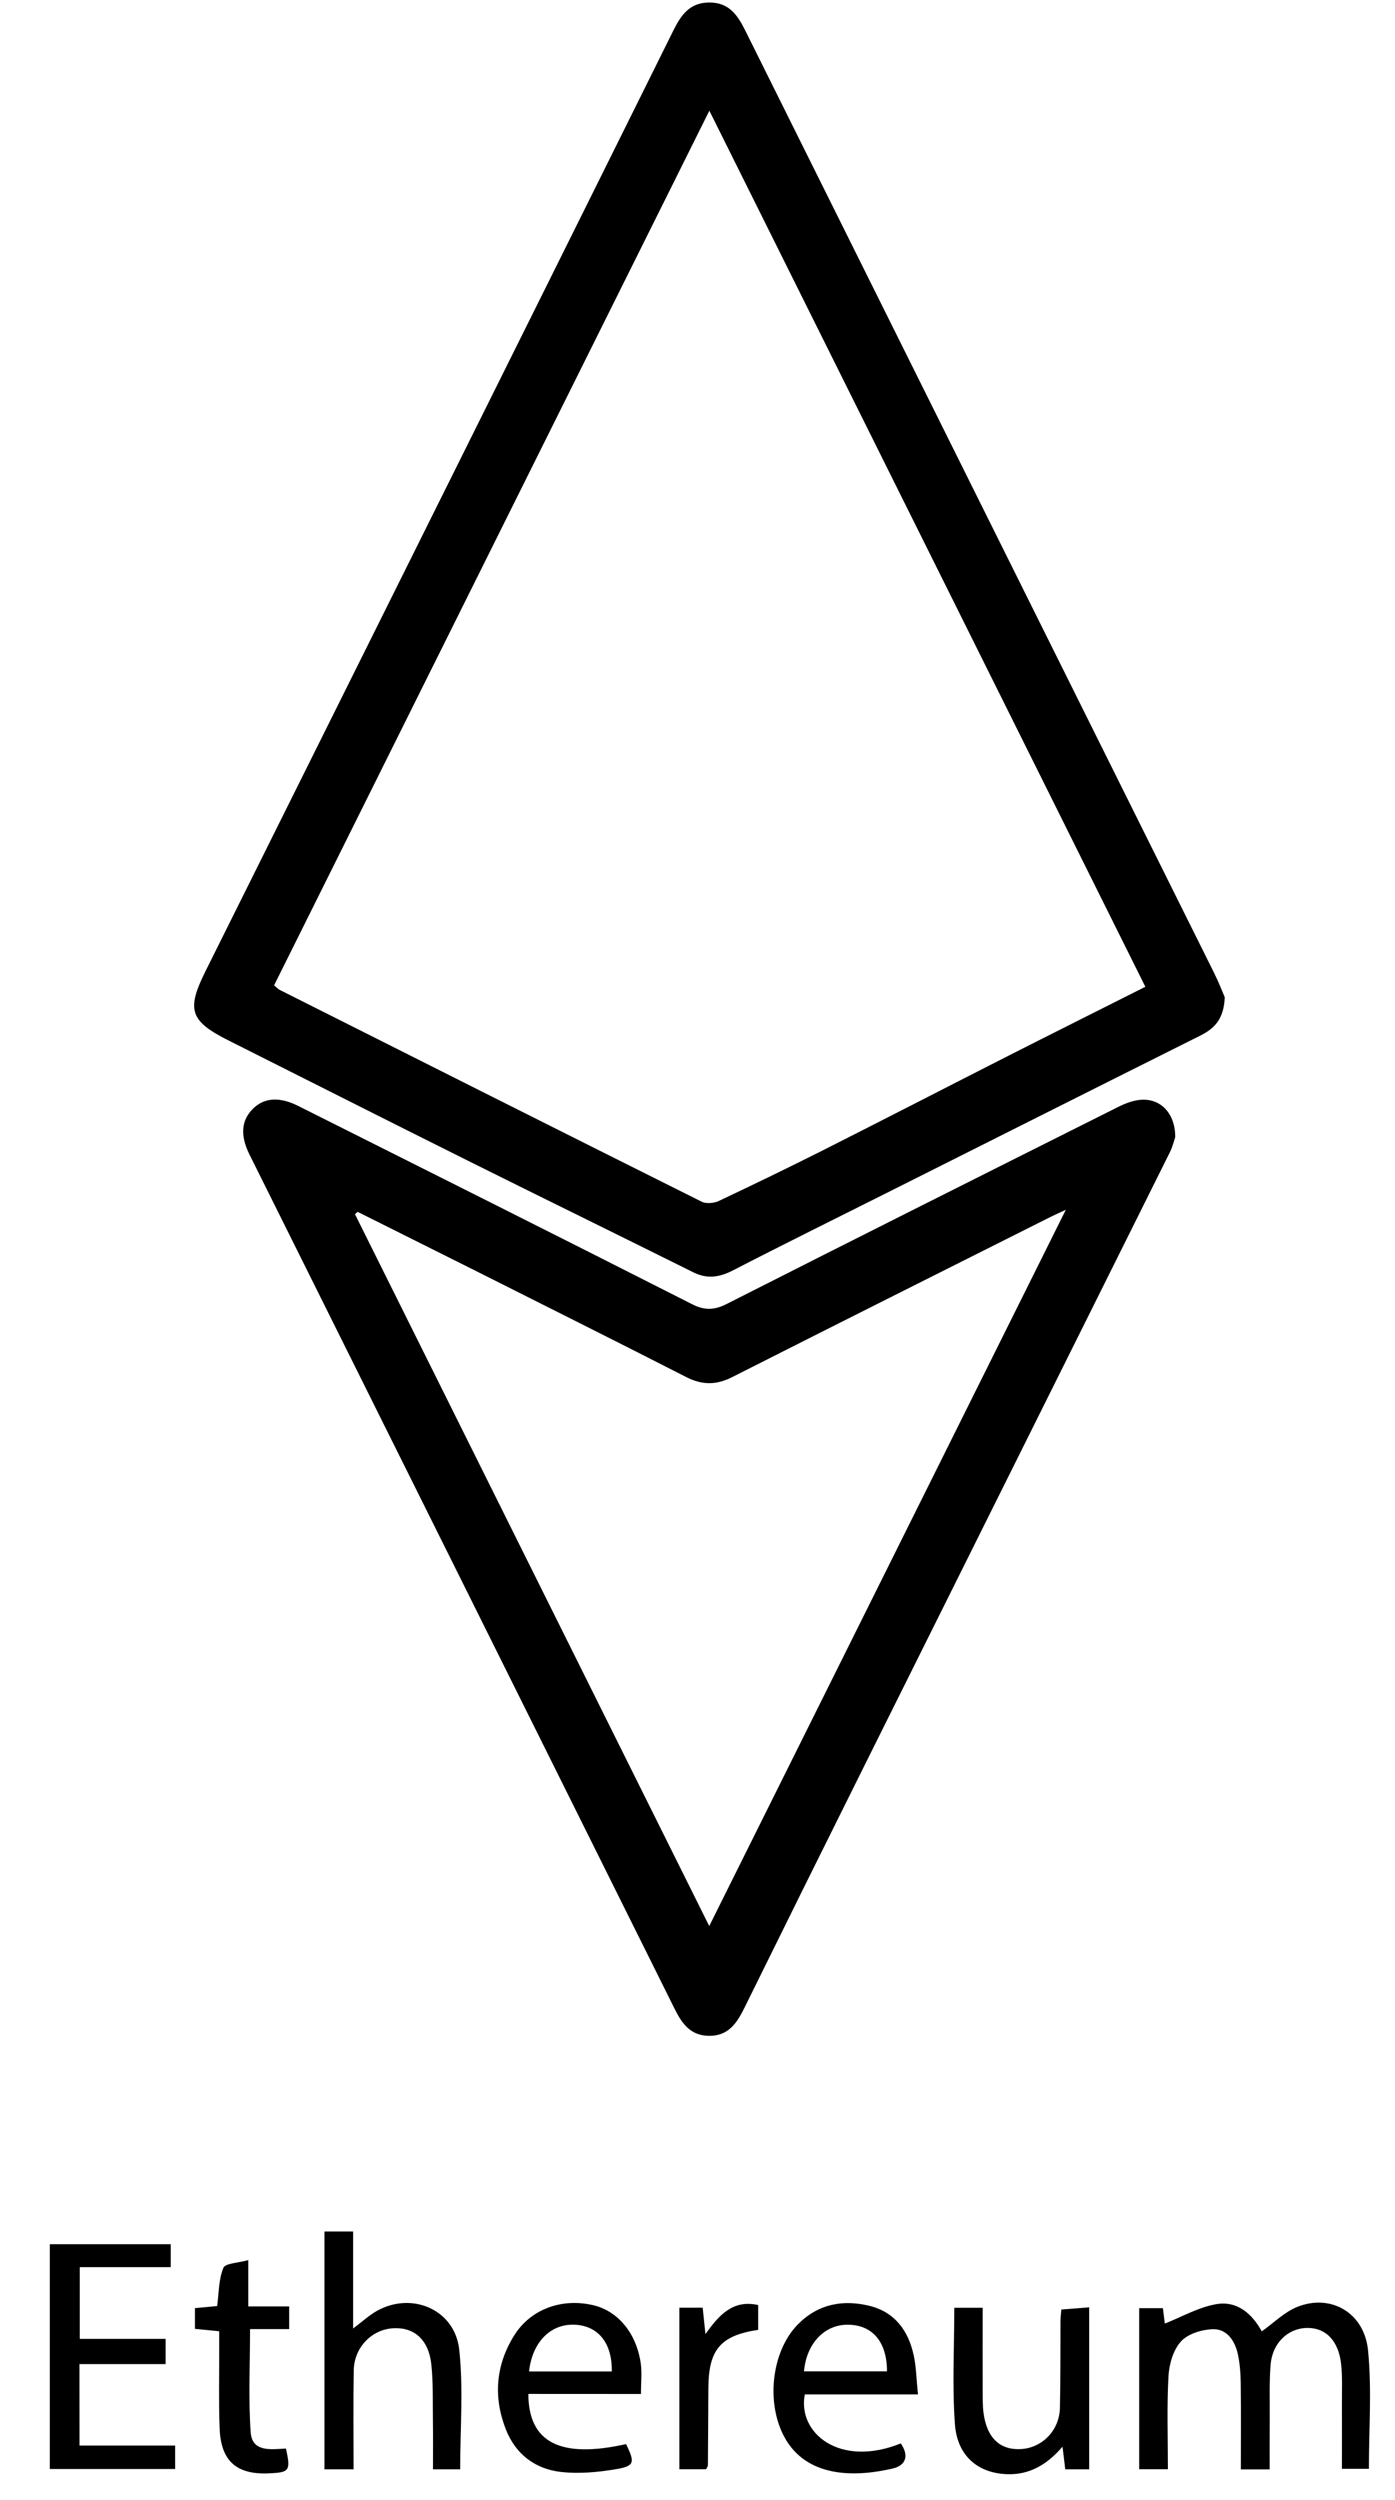
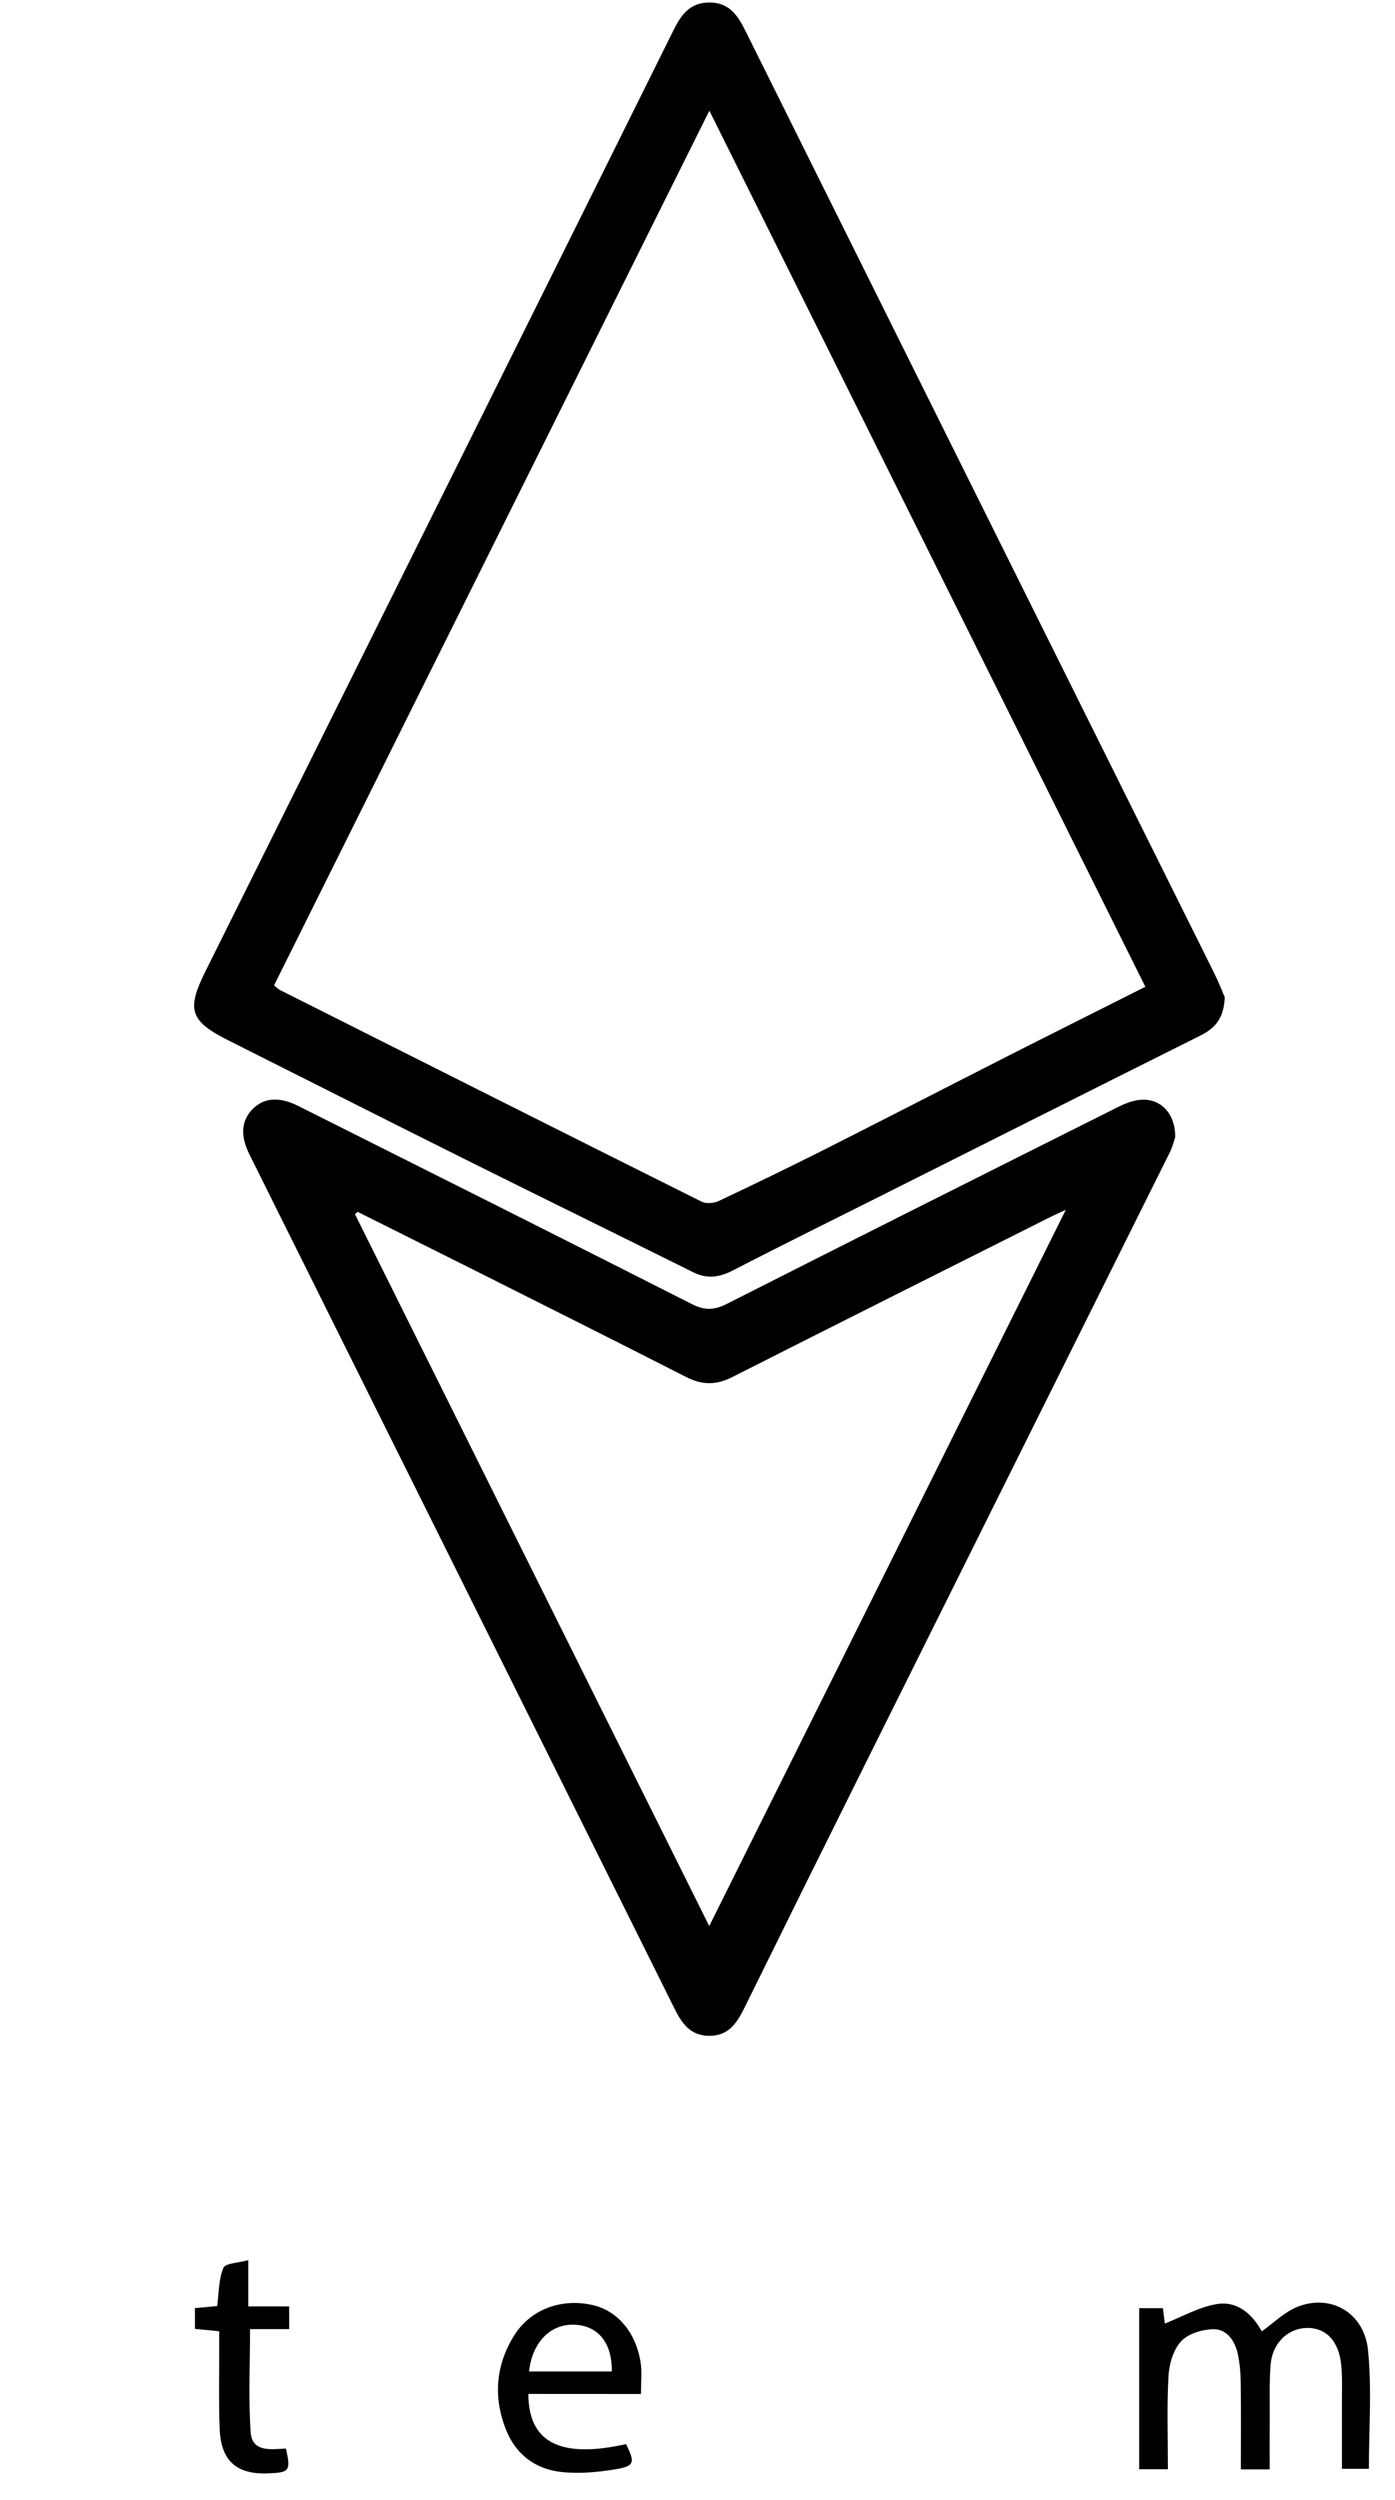
<svg xmlns="http://www.w3.org/2000/svg" width="24" height="43" viewBox="0 0 24 43" fill="none">
  <path d="M21.071 17.152C21.056 17.534 20.889 17.693 20.646 17.814C18.833 18.72 17.022 19.631 15.211 20.54C14.344 20.975 13.474 21.404 12.612 21.849C12.38 21.968 12.17 22.003 11.93 21.884C10.632 21.238 9.329 20.601 8.031 19.954C6.664 19.273 5.302 18.583 3.937 17.898C3.268 17.562 3.203 17.371 3.536 16.703C4.707 14.351 5.879 11.998 7.05 9.645C8.564 6.603 10.079 3.561 11.589 0.516C11.722 0.25 11.872 0.042 12.207 0.043C12.544 0.044 12.69 0.261 12.821 0.524C15.509 5.929 18.201 11.333 20.89 16.738C20.969 16.898 21.034 17.066 21.071 17.152ZM4.715 16.948C4.767 16.989 4.786 17.012 4.811 17.025C7.23 18.242 9.65 19.459 12.073 20.669C12.15 20.707 12.281 20.696 12.364 20.657C12.96 20.376 13.554 20.088 14.143 19.792C15.211 19.253 16.274 18.705 17.34 18.163C18.118 17.768 18.899 17.378 19.705 16.972C17.208 11.957 14.721 6.96 12.204 1.904C9.684 6.965 7.199 11.959 4.715 16.948Z" fill="black" />
  <path d="M20.219 19.558C20.203 19.604 20.177 19.716 20.127 19.818C18.372 23.343 16.615 26.867 14.86 30.391C14.173 31.77 13.489 33.15 12.808 34.532C12.678 34.796 12.531 35.02 12.195 35.015C11.875 35.011 11.73 34.8 11.603 34.544C9.168 29.648 6.73 24.754 4.293 19.859C4.127 19.526 4.151 19.262 4.36 19.062C4.553 18.877 4.812 18.861 5.134 19.023C7.393 20.156 9.652 21.287 11.904 22.43C12.128 22.544 12.294 22.534 12.511 22.423C14.747 21.289 16.988 20.166 19.229 19.043C19.355 18.979 19.497 18.924 19.634 18.915C19.972 18.894 20.22 19.151 20.219 19.558ZM6.153 20.843C6.138 20.856 6.122 20.87 6.107 20.883C8.131 24.949 10.155 29.015 12.202 33.127C14.254 29.007 16.278 24.942 18.337 20.807C18.178 20.882 18.1 20.916 18.025 20.955C16.215 21.864 14.403 22.771 12.596 23.686C12.321 23.825 12.079 23.824 11.805 23.684C10.573 23.055 9.337 22.438 8.102 21.817C7.452 21.492 6.803 21.168 6.153 20.843Z" fill="black" />
  <path d="M21.844 42.472C21.662 42.472 21.522 42.472 21.348 42.472C21.348 41.969 21.352 41.48 21.346 40.991C21.343 40.819 21.332 40.644 21.293 40.476C21.243 40.257 21.105 40.056 20.874 40.061C20.683 40.065 20.441 40.137 20.32 40.269C20.186 40.414 20.114 40.661 20.103 40.868C20.074 41.395 20.093 41.924 20.093 42.469C19.918 42.469 19.77 42.469 19.599 42.469C19.599 41.543 19.599 40.631 19.599 39.699C19.725 39.699 19.854 39.699 20.007 39.699C20.02 39.805 20.034 39.916 20.04 39.964C20.325 39.852 20.613 39.686 20.92 39.631C21.292 39.564 21.548 39.807 21.708 40.098C21.91 39.955 22.092 39.77 22.312 39.68C22.888 39.444 23.471 39.772 23.536 40.423C23.603 41.089 23.551 41.765 23.551 42.462C23.428 42.462 23.28 42.462 23.087 42.462C23.087 42.087 23.088 41.705 23.087 41.324C23.086 41.102 23.097 40.879 23.073 40.66C23.029 40.256 22.804 40.032 22.482 40.039C22.153 40.047 21.888 40.302 21.859 40.678C21.836 40.985 21.847 41.294 21.845 41.603C21.843 41.882 21.844 42.161 21.844 42.472Z" fill="black" />
-   <path d="M1.368 42.062C1.923 42.062 2.457 42.062 3.013 42.062C3.013 42.203 3.013 42.322 3.013 42.465C2.303 42.465 1.589 42.465 0.857 42.465C0.857 41.178 0.857 39.901 0.857 38.599C1.547 38.599 2.232 38.599 2.937 38.599C2.937 38.721 2.937 38.84 2.937 38.993C2.418 38.993 1.905 38.993 1.372 38.993C1.372 39.416 1.372 39.804 1.372 40.227C1.867 40.227 2.352 40.227 2.849 40.227C2.849 40.383 2.849 40.505 2.849 40.661C2.35 40.661 1.866 40.661 1.367 40.661C1.368 41.136 1.368 41.577 1.368 42.062Z" fill="black" />
-   <path d="M6.083 42.471C5.896 42.471 5.747 42.471 5.582 42.471C5.582 41.101 5.582 39.749 5.582 38.38C5.747 38.38 5.896 38.38 6.075 38.38C6.075 38.934 6.075 39.477 6.075 40.049C6.236 39.928 6.355 39.817 6.493 39.741C7.095 39.411 7.826 39.727 7.901 40.413C7.974 41.086 7.917 41.774 7.917 42.471C7.781 42.471 7.64 42.471 7.449 42.471C7.449 42.199 7.452 41.924 7.448 41.649C7.443 41.322 7.455 40.992 7.421 40.668C7.376 40.244 7.129 40.026 6.771 40.044C6.399 40.062 6.093 40.372 6.086 40.767C6.076 41.325 6.083 41.882 6.083 42.471Z" fill="black" />
  <path d="M9.09 41.174C9.092 42.019 9.651 42.287 10.771 42.037C10.93 42.363 10.919 42.416 10.572 42.473C10.272 42.522 9.959 42.549 9.659 42.517C9.209 42.468 8.871 42.213 8.702 41.782C8.486 41.229 8.528 40.684 8.841 40.176C9.122 39.72 9.655 39.522 10.198 39.646C10.627 39.743 10.95 40.126 11.024 40.651C11.046 40.81 11.027 40.975 11.027 41.175C10.385 41.174 9.748 41.174 9.09 41.174ZM10.526 40.787C10.532 40.309 10.304 40.016 9.914 39.985C9.487 39.952 9.159 40.27 9.102 40.787C9.578 40.787 10.052 40.787 10.526 40.787Z" fill="black" />
-   <path d="M15.793 41.182C15.1 41.182 14.47 41.182 13.846 41.182C13.717 41.848 14.446 42.449 15.497 42.025C15.642 42.233 15.588 42.404 15.358 42.457C14.738 42.602 13.938 42.62 13.538 41.989C13.168 41.406 13.251 40.457 13.731 39.974C14.076 39.626 14.501 39.548 14.955 39.658C15.392 39.764 15.629 40.086 15.72 40.511C15.764 40.714 15.766 40.925 15.793 41.182ZM13.832 40.785C14.309 40.785 14.784 40.785 15.26 40.785C15.26 40.288 15.02 39.998 14.611 39.984C14.196 39.969 13.877 40.294 13.832 40.785Z" fill="black" />
-   <path d="M16.418 39.692C16.582 39.692 16.724 39.692 16.906 39.692C16.906 40.169 16.904 40.636 16.906 41.102C16.907 41.235 16.904 41.37 16.921 41.502C16.978 41.932 17.206 42.145 17.57 42.122C17.934 42.099 18.226 41.8 18.235 41.415C18.247 40.914 18.242 40.413 18.245 39.913C18.245 39.857 18.253 39.801 18.26 39.722C18.416 39.71 18.565 39.699 18.739 39.685C18.739 40.622 18.739 41.541 18.739 42.471C18.603 42.471 18.473 42.471 18.327 42.471C18.312 42.347 18.298 42.236 18.28 42.081C18.008 42.398 17.703 42.571 17.313 42.554C16.825 42.532 16.47 42.242 16.429 41.698C16.38 41.041 16.418 40.377 16.418 39.692Z" fill="black" />
  <path d="M4.92 42.113C5.003 42.496 4.982 42.524 4.63 42.54C4.072 42.566 3.801 42.331 3.779 41.771C3.761 41.328 3.773 40.885 3.771 40.442C3.771 40.328 3.771 40.215 3.771 40.096C3.616 40.081 3.495 40.069 3.354 40.055C3.354 39.934 3.354 39.825 3.354 39.698C3.482 39.687 3.603 39.676 3.736 39.663C3.766 39.44 3.761 39.205 3.843 39.006C3.876 38.925 4.098 38.922 4.272 38.872C4.272 39.149 4.272 39.394 4.272 39.669C4.52 39.669 4.736 39.669 4.975 39.669C4.975 39.809 4.975 39.918 4.975 40.059C4.76 40.059 4.544 40.059 4.302 40.059C4.302 40.671 4.272 41.256 4.313 41.835C4.337 42.177 4.657 42.128 4.92 42.113Z" fill="black" />
-   <path d="M11.688 39.691C11.821 39.691 11.942 39.691 12.089 39.691C12.103 39.827 12.117 39.958 12.137 40.145C12.372 39.814 12.61 39.549 13.044 39.645C13.044 39.794 13.044 39.934 13.044 40.072C12.396 40.169 12.191 40.411 12.187 41.073C12.184 41.517 12.183 41.96 12.179 42.403C12.179 42.42 12.164 42.437 12.148 42.47C12.007 42.47 11.859 42.47 11.688 42.47C11.688 41.548 11.688 40.637 11.688 39.691Z" fill="black" />
</svg>